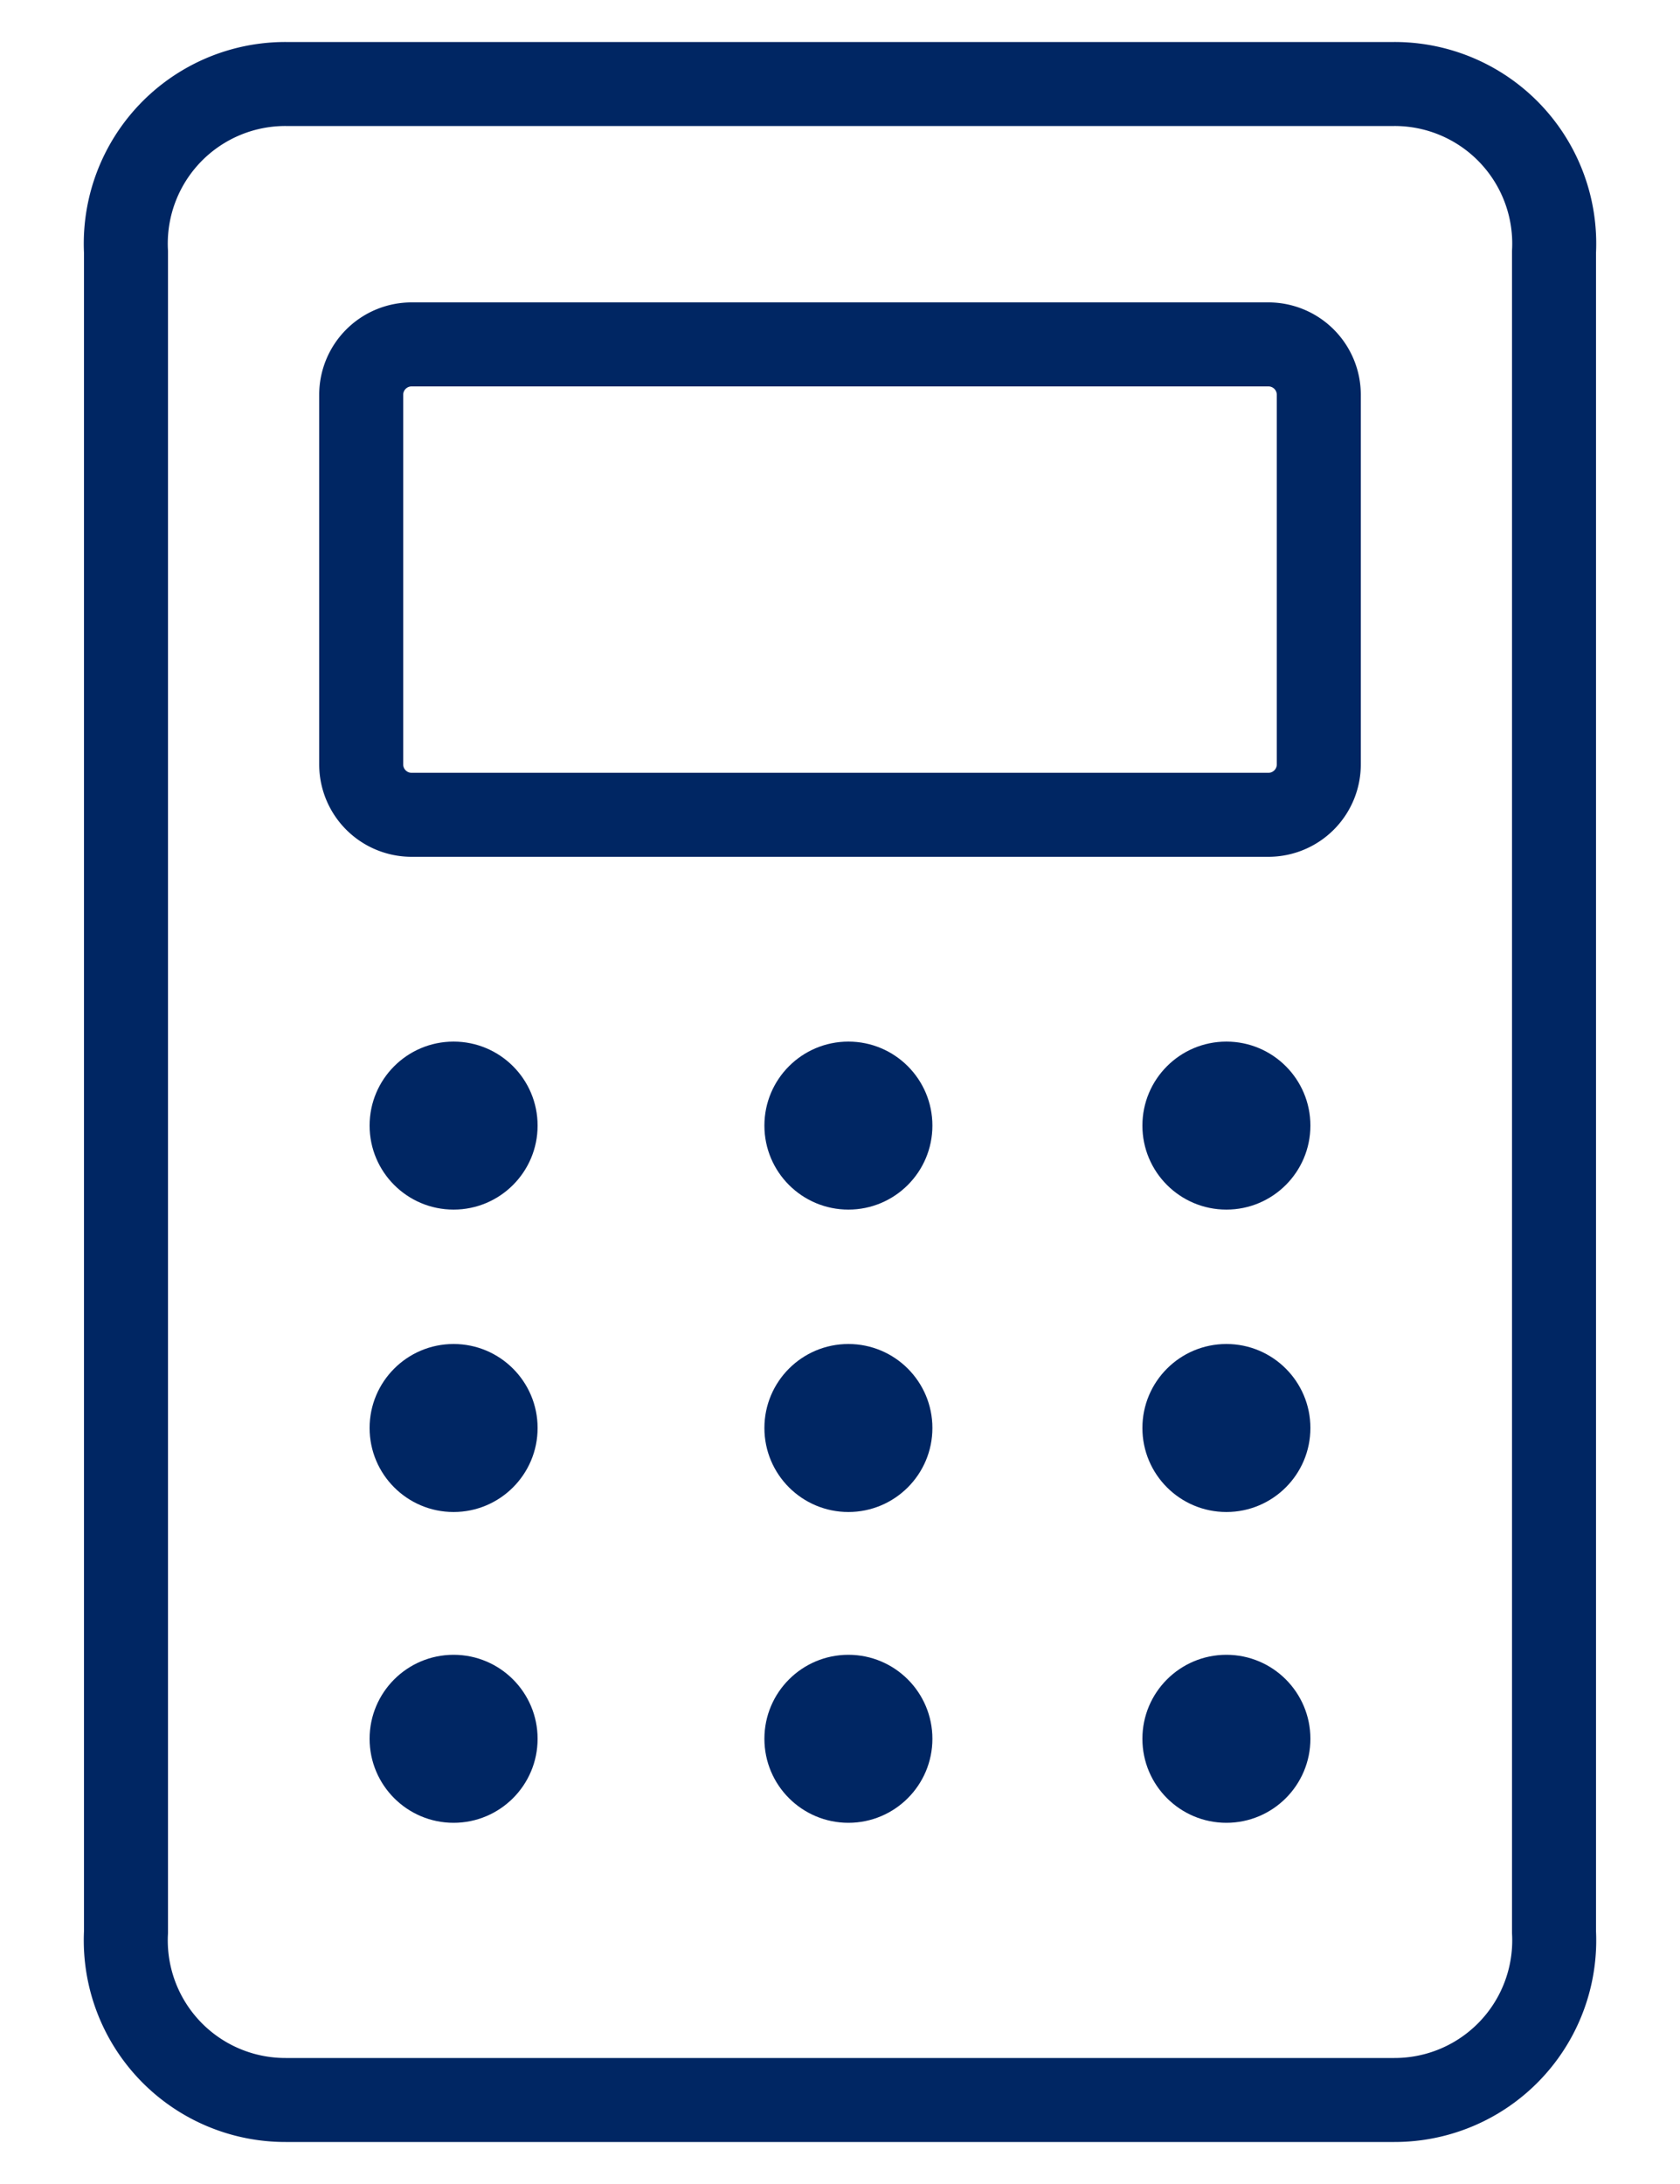
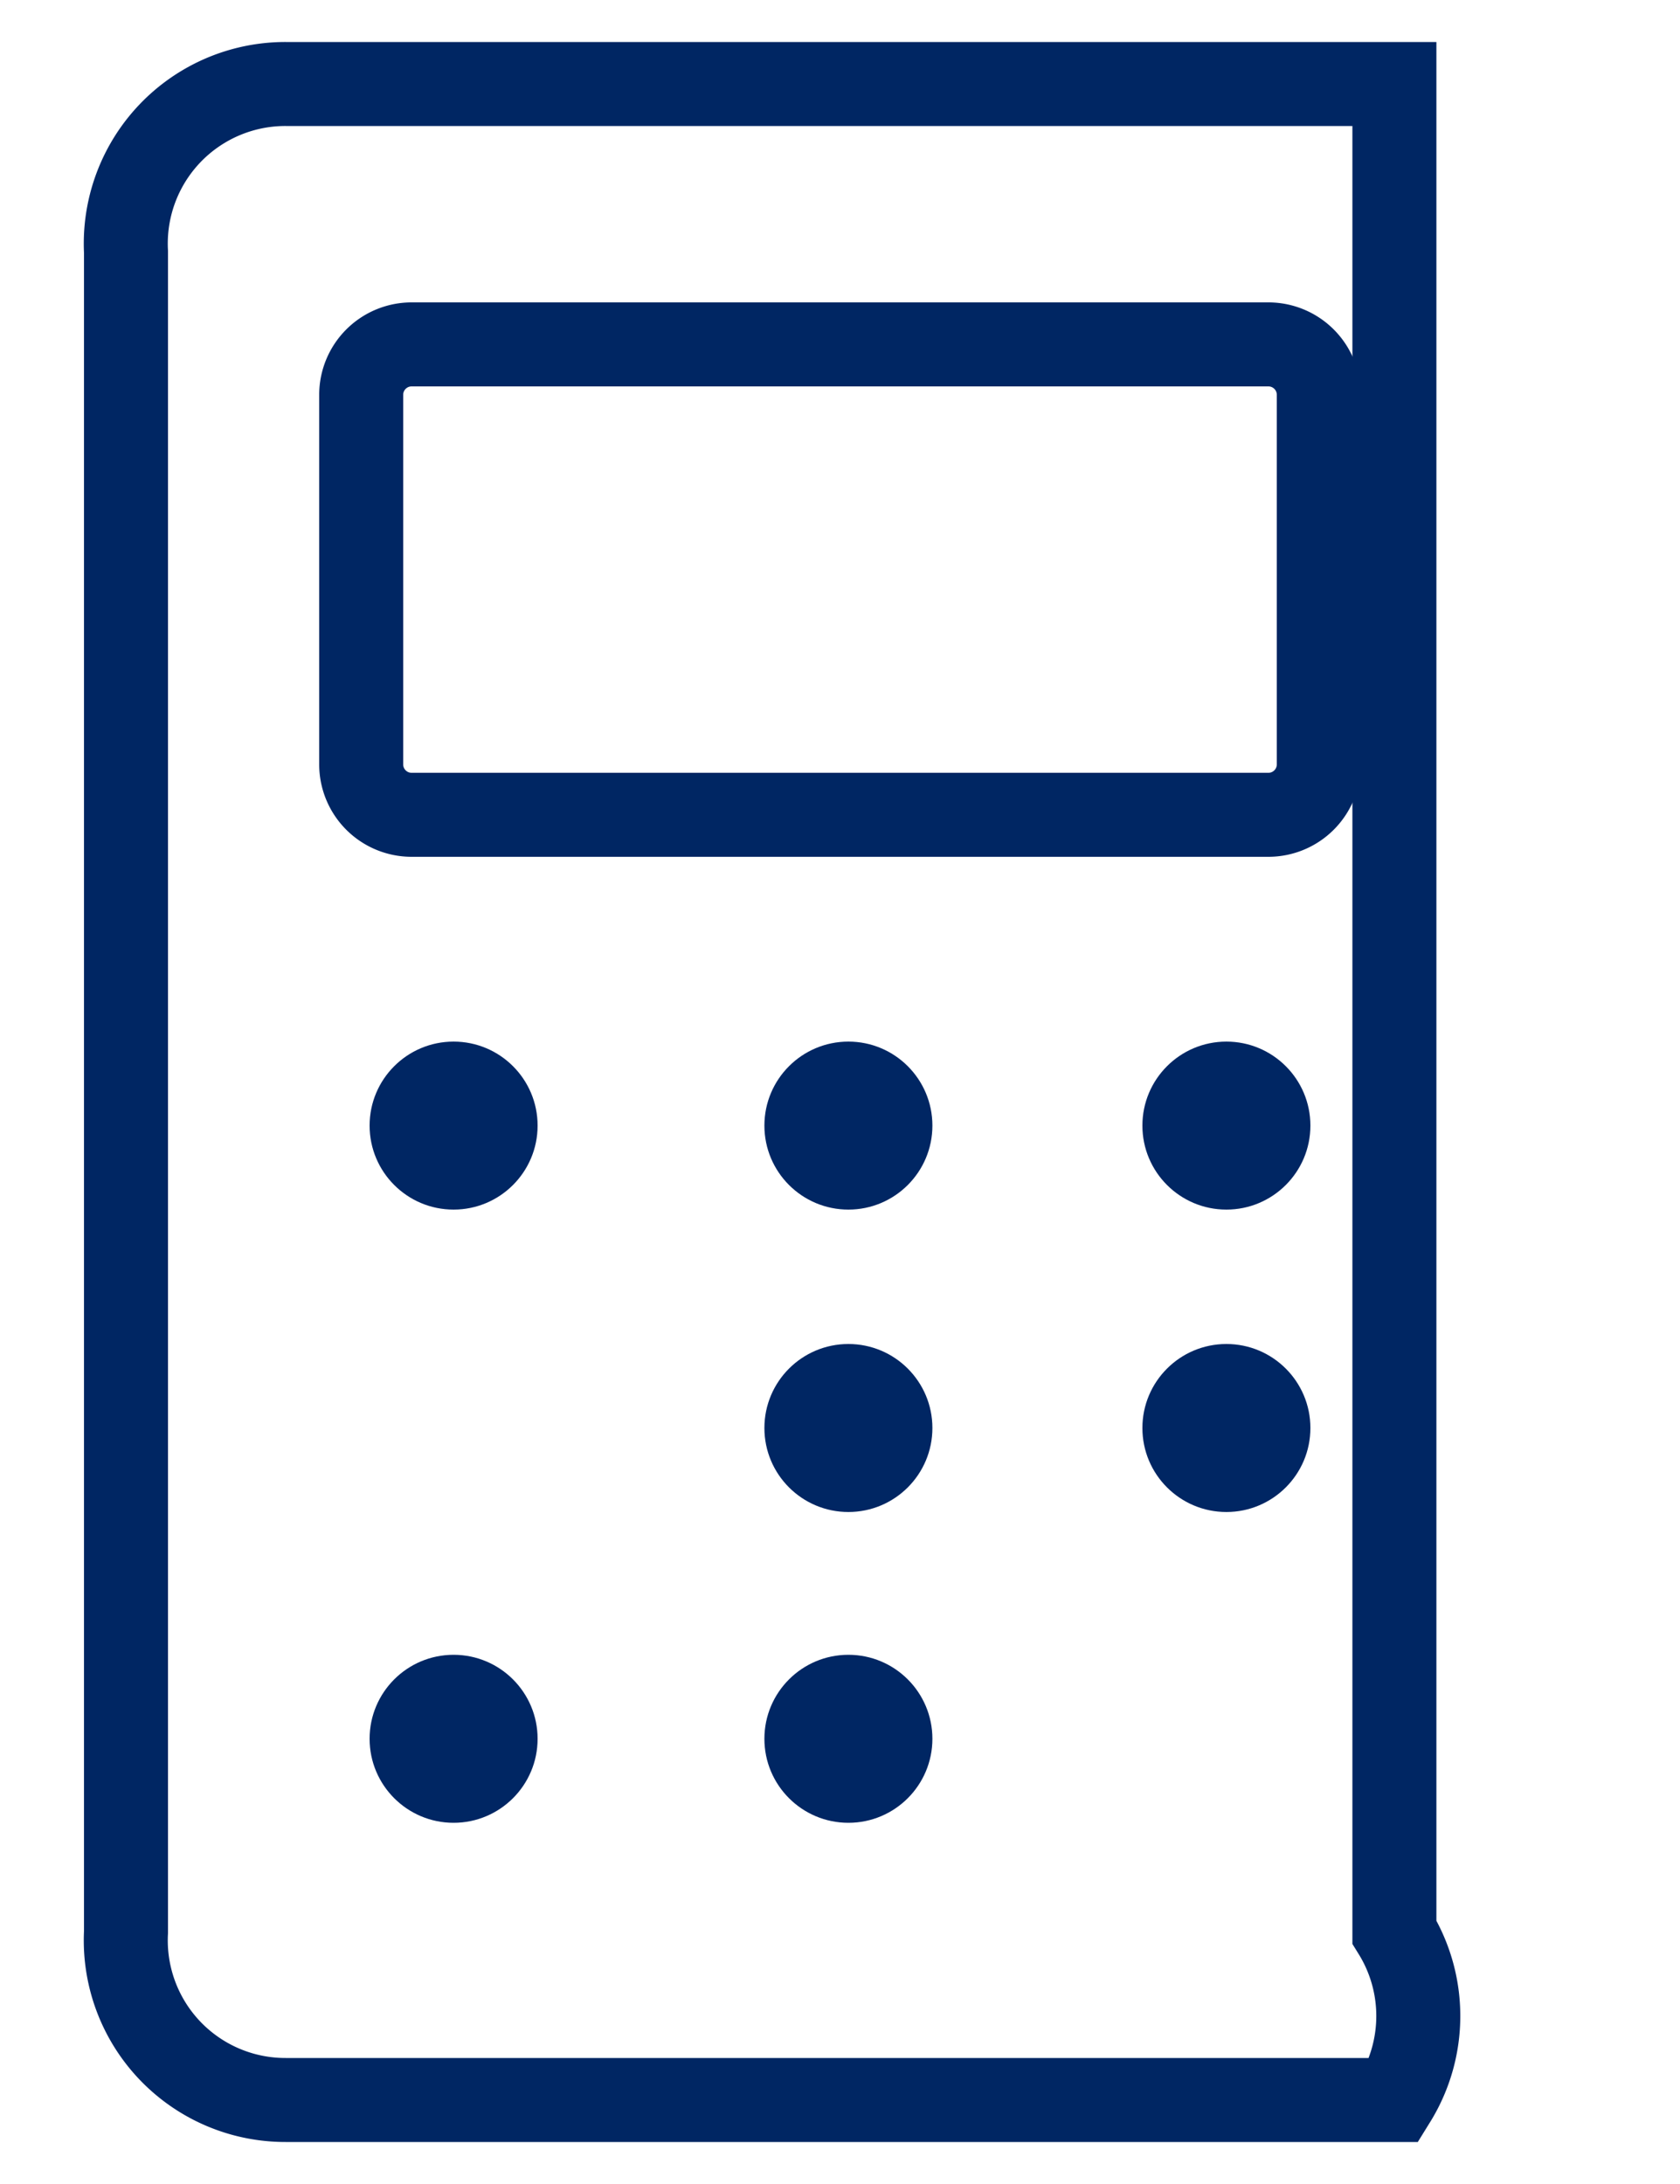
<svg xmlns="http://www.w3.org/2000/svg" id="レイヤー_1" data-name="レイヤー 1" viewBox="0 0 20 26">
  <g id="グループ_15328" data-name="グループ 15328">
-     <path id="パス_7061" data-name="パス 7061" d="M16.6,25H3.4a1.9,1.9,0,0,1-1.9-2V3A1.9,1.9,0,0,1,3.4,1H16.6a1.9,1.9,0,0,1,1.9,2V23A1.9,1.9,0,0,1,16.6,25Z" fill="none" stroke="#002663" stroke-miterlimit="10" />
+     <path id="パス_7061" data-name="パス 7061" d="M16.6,25H3.4a1.9,1.9,0,0,1-1.9-2V3A1.9,1.9,0,0,1,3.4,1H16.6V23A1.9,1.9,0,0,1,16.6,25Z" fill="none" stroke="#002663" stroke-miterlimit="10" />
  </g>
  <g id="グループ_15329" data-name="グループ 15329">
    <path id="パス_7062" data-name="パス 7062" d="M15.7,9.1a.6.6,0,0,1-.6.6H4.9a.6.6,0,0,1-.6-.6h0V4.7a.6.6,0,0,1,.6-.6H15.1a.6.6,0,0,1,.6.6Z" fill="none" stroke="#002663" stroke-miterlimit="10" />
  </g>
  <g id="グループ_15333" data-name="グループ 15333">
    <g id="グループ_15330" data-name="グループ 15330">
      <circle id="楕円形_245" data-name="楕円形 245" cx="5.4" cy="13.4" r="1" fill="#002663" />
    </g>
    <g id="グループ_15331" data-name="グループ 15331">
      <circle id="楕円形_246" data-name="楕円形 246" cx="10.1" cy="13.4" r="1" fill="#002663" />
    </g>
    <g id="グループ_15332" data-name="グループ 15332">
      <circle id="楕円形_247" data-name="楕円形 247" cx="14.6" cy="13.4" r="1" fill="#002663" />
    </g>
  </g>
  <g id="グループ_15337" data-name="グループ 15337">
    <g id="グループ_15334" data-name="グループ 15334">
-       <circle id="楕円形_248" data-name="楕円形 248" cx="5.4" cy="17" r="1" fill="#002663" />
-     </g>
+       </g>
    <g id="グループ_15335" data-name="グループ 15335">
      <circle id="楕円形_249" data-name="楕円形 249" cx="10.1" cy="17" r="1" fill="#002663" />
    </g>
    <g id="グループ_15336" data-name="グループ 15336">
      <circle id="楕円形_250" data-name="楕円形 250" cx="14.6" cy="17" r="1" fill="#002663" />
    </g>
  </g>
  <g id="グループ_15341" data-name="グループ 15341">
    <g id="グループ_15338" data-name="グループ 15338">
      <circle id="楕円形_251" data-name="楕円形 251" cx="5.4" cy="20.7" r="1" fill="#002663" />
    </g>
    <g id="グループ_15339" data-name="グループ 15339">
      <circle id="楕円形_252" data-name="楕円形 252" cx="10.1" cy="20.7" r="1" fill="#002663" />
    </g>
    <g id="グループ_15340" data-name="グループ 15340">
-       <circle id="楕円形_253" data-name="楕円形 253" cx="14.6" cy="20.7" r="1" fill="#002663" />
-     </g>
+       </g>
  </g>
</svg>